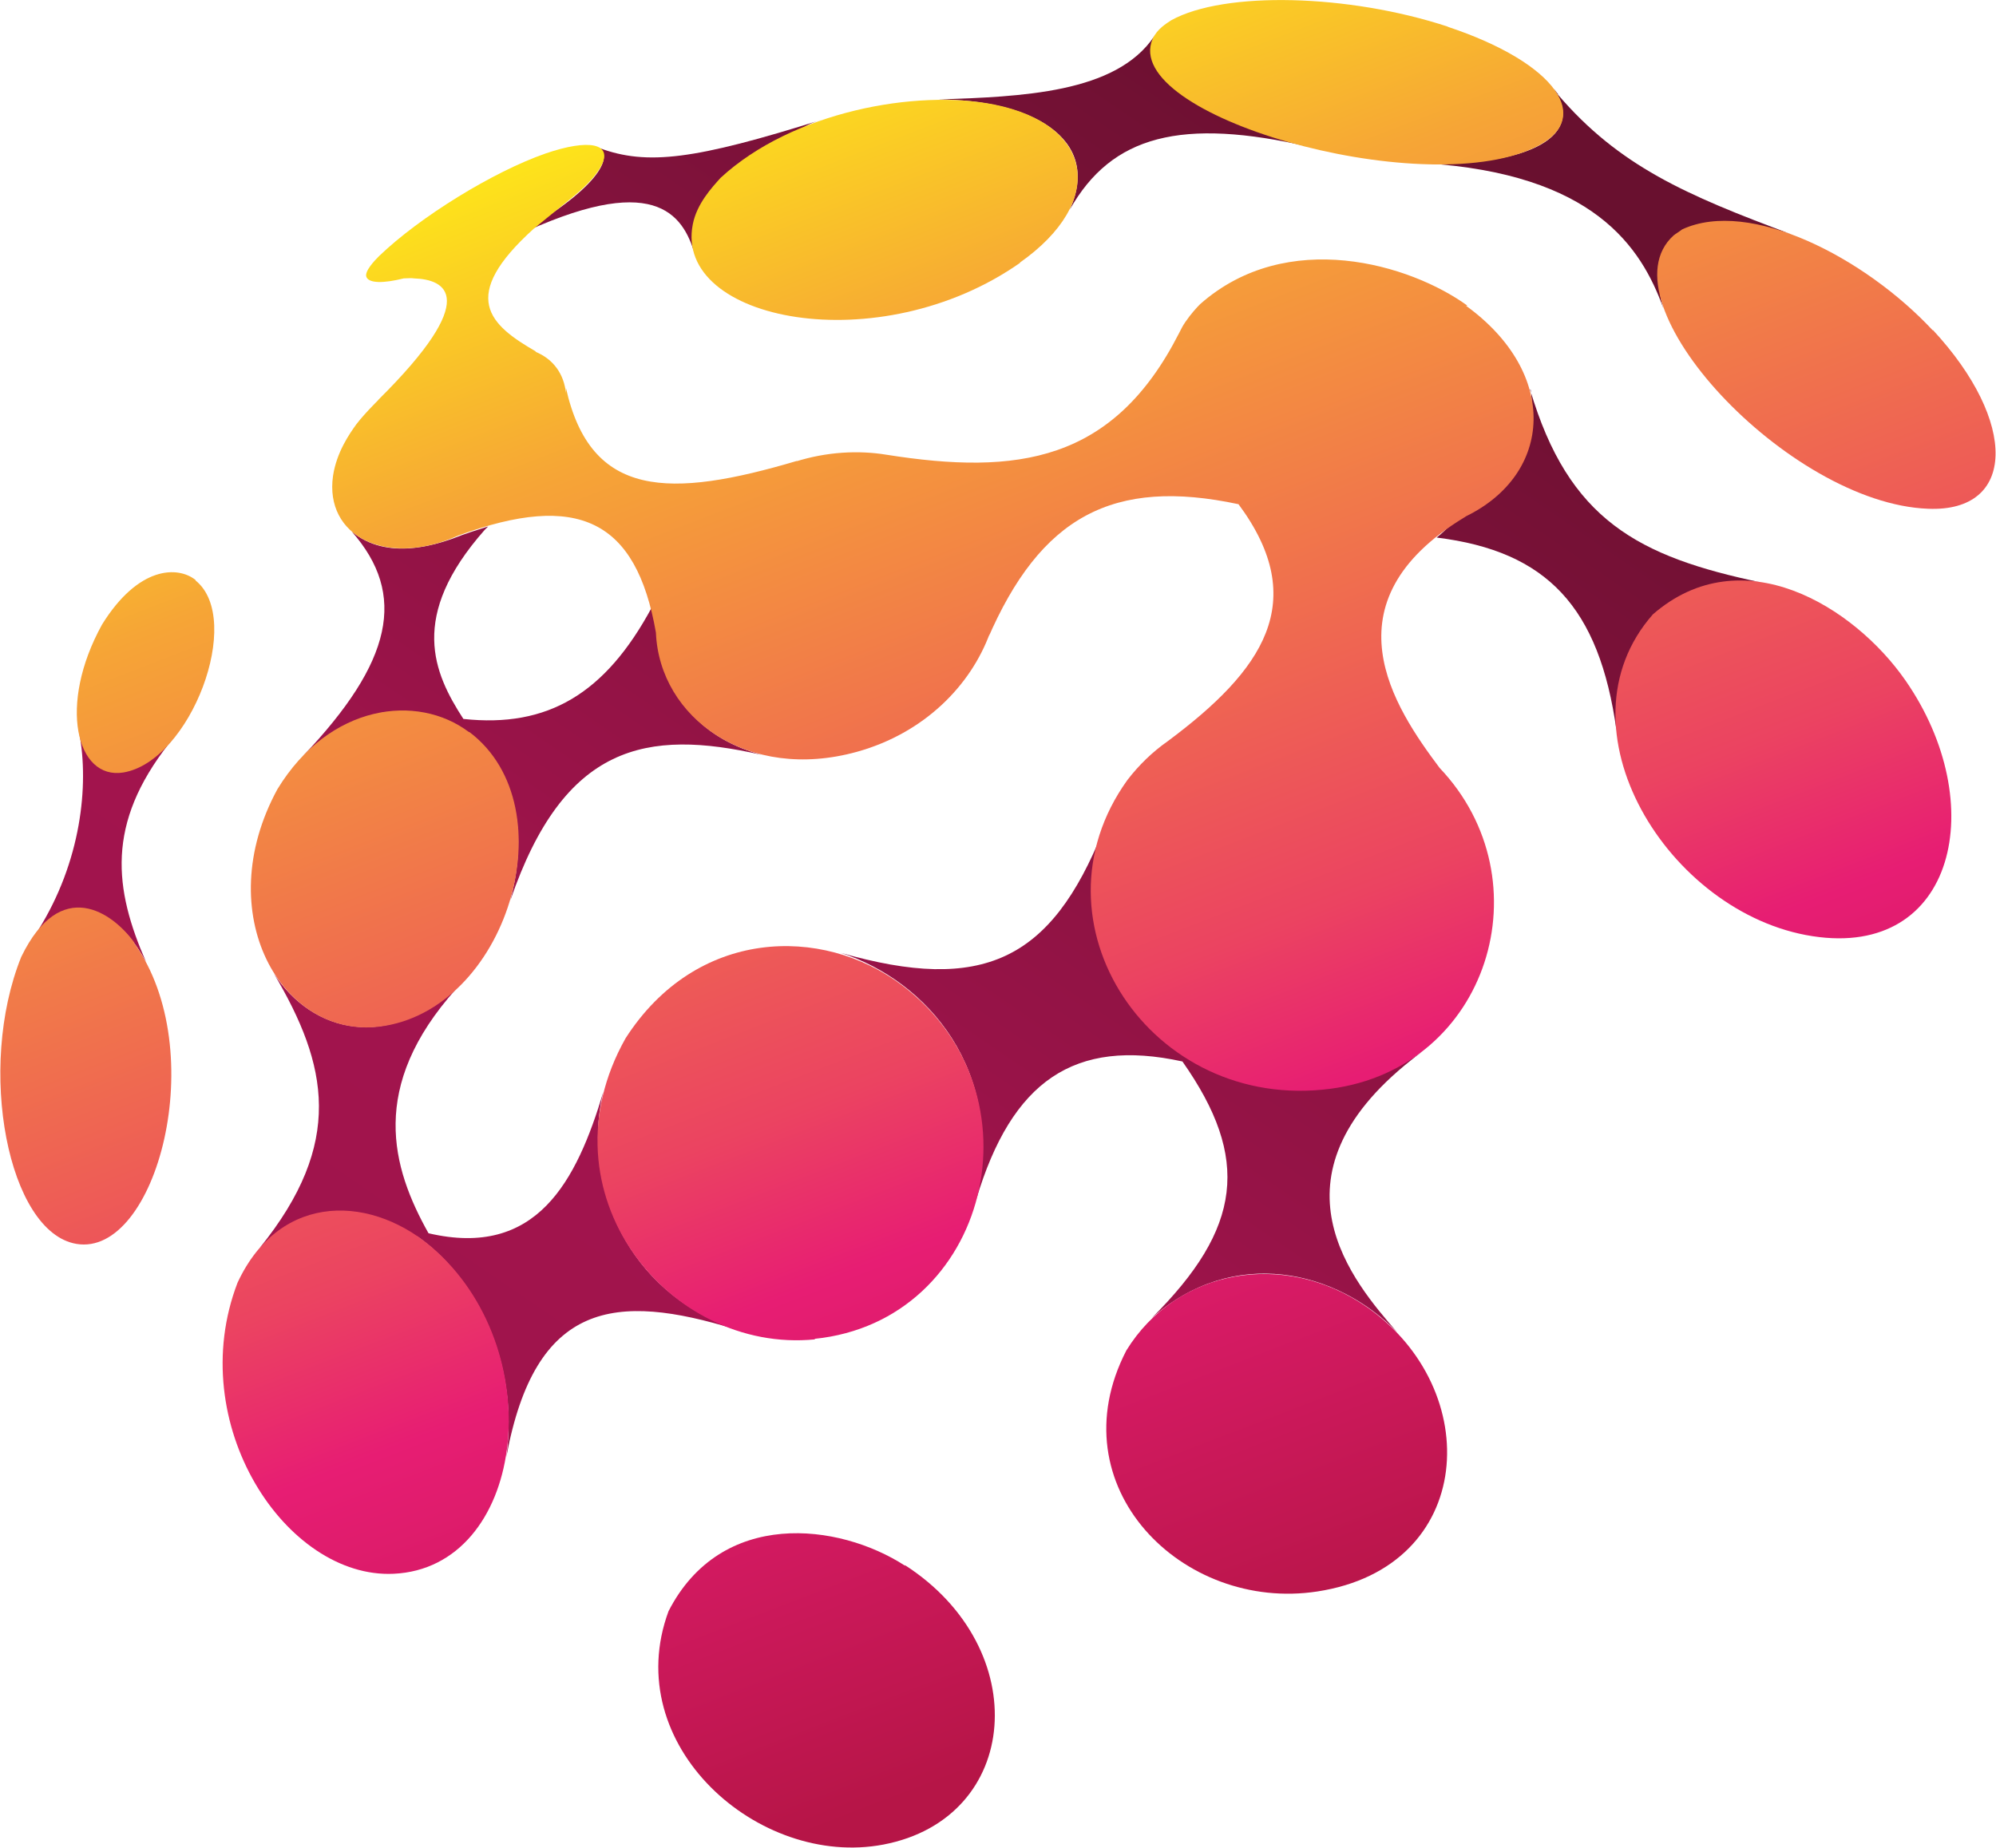
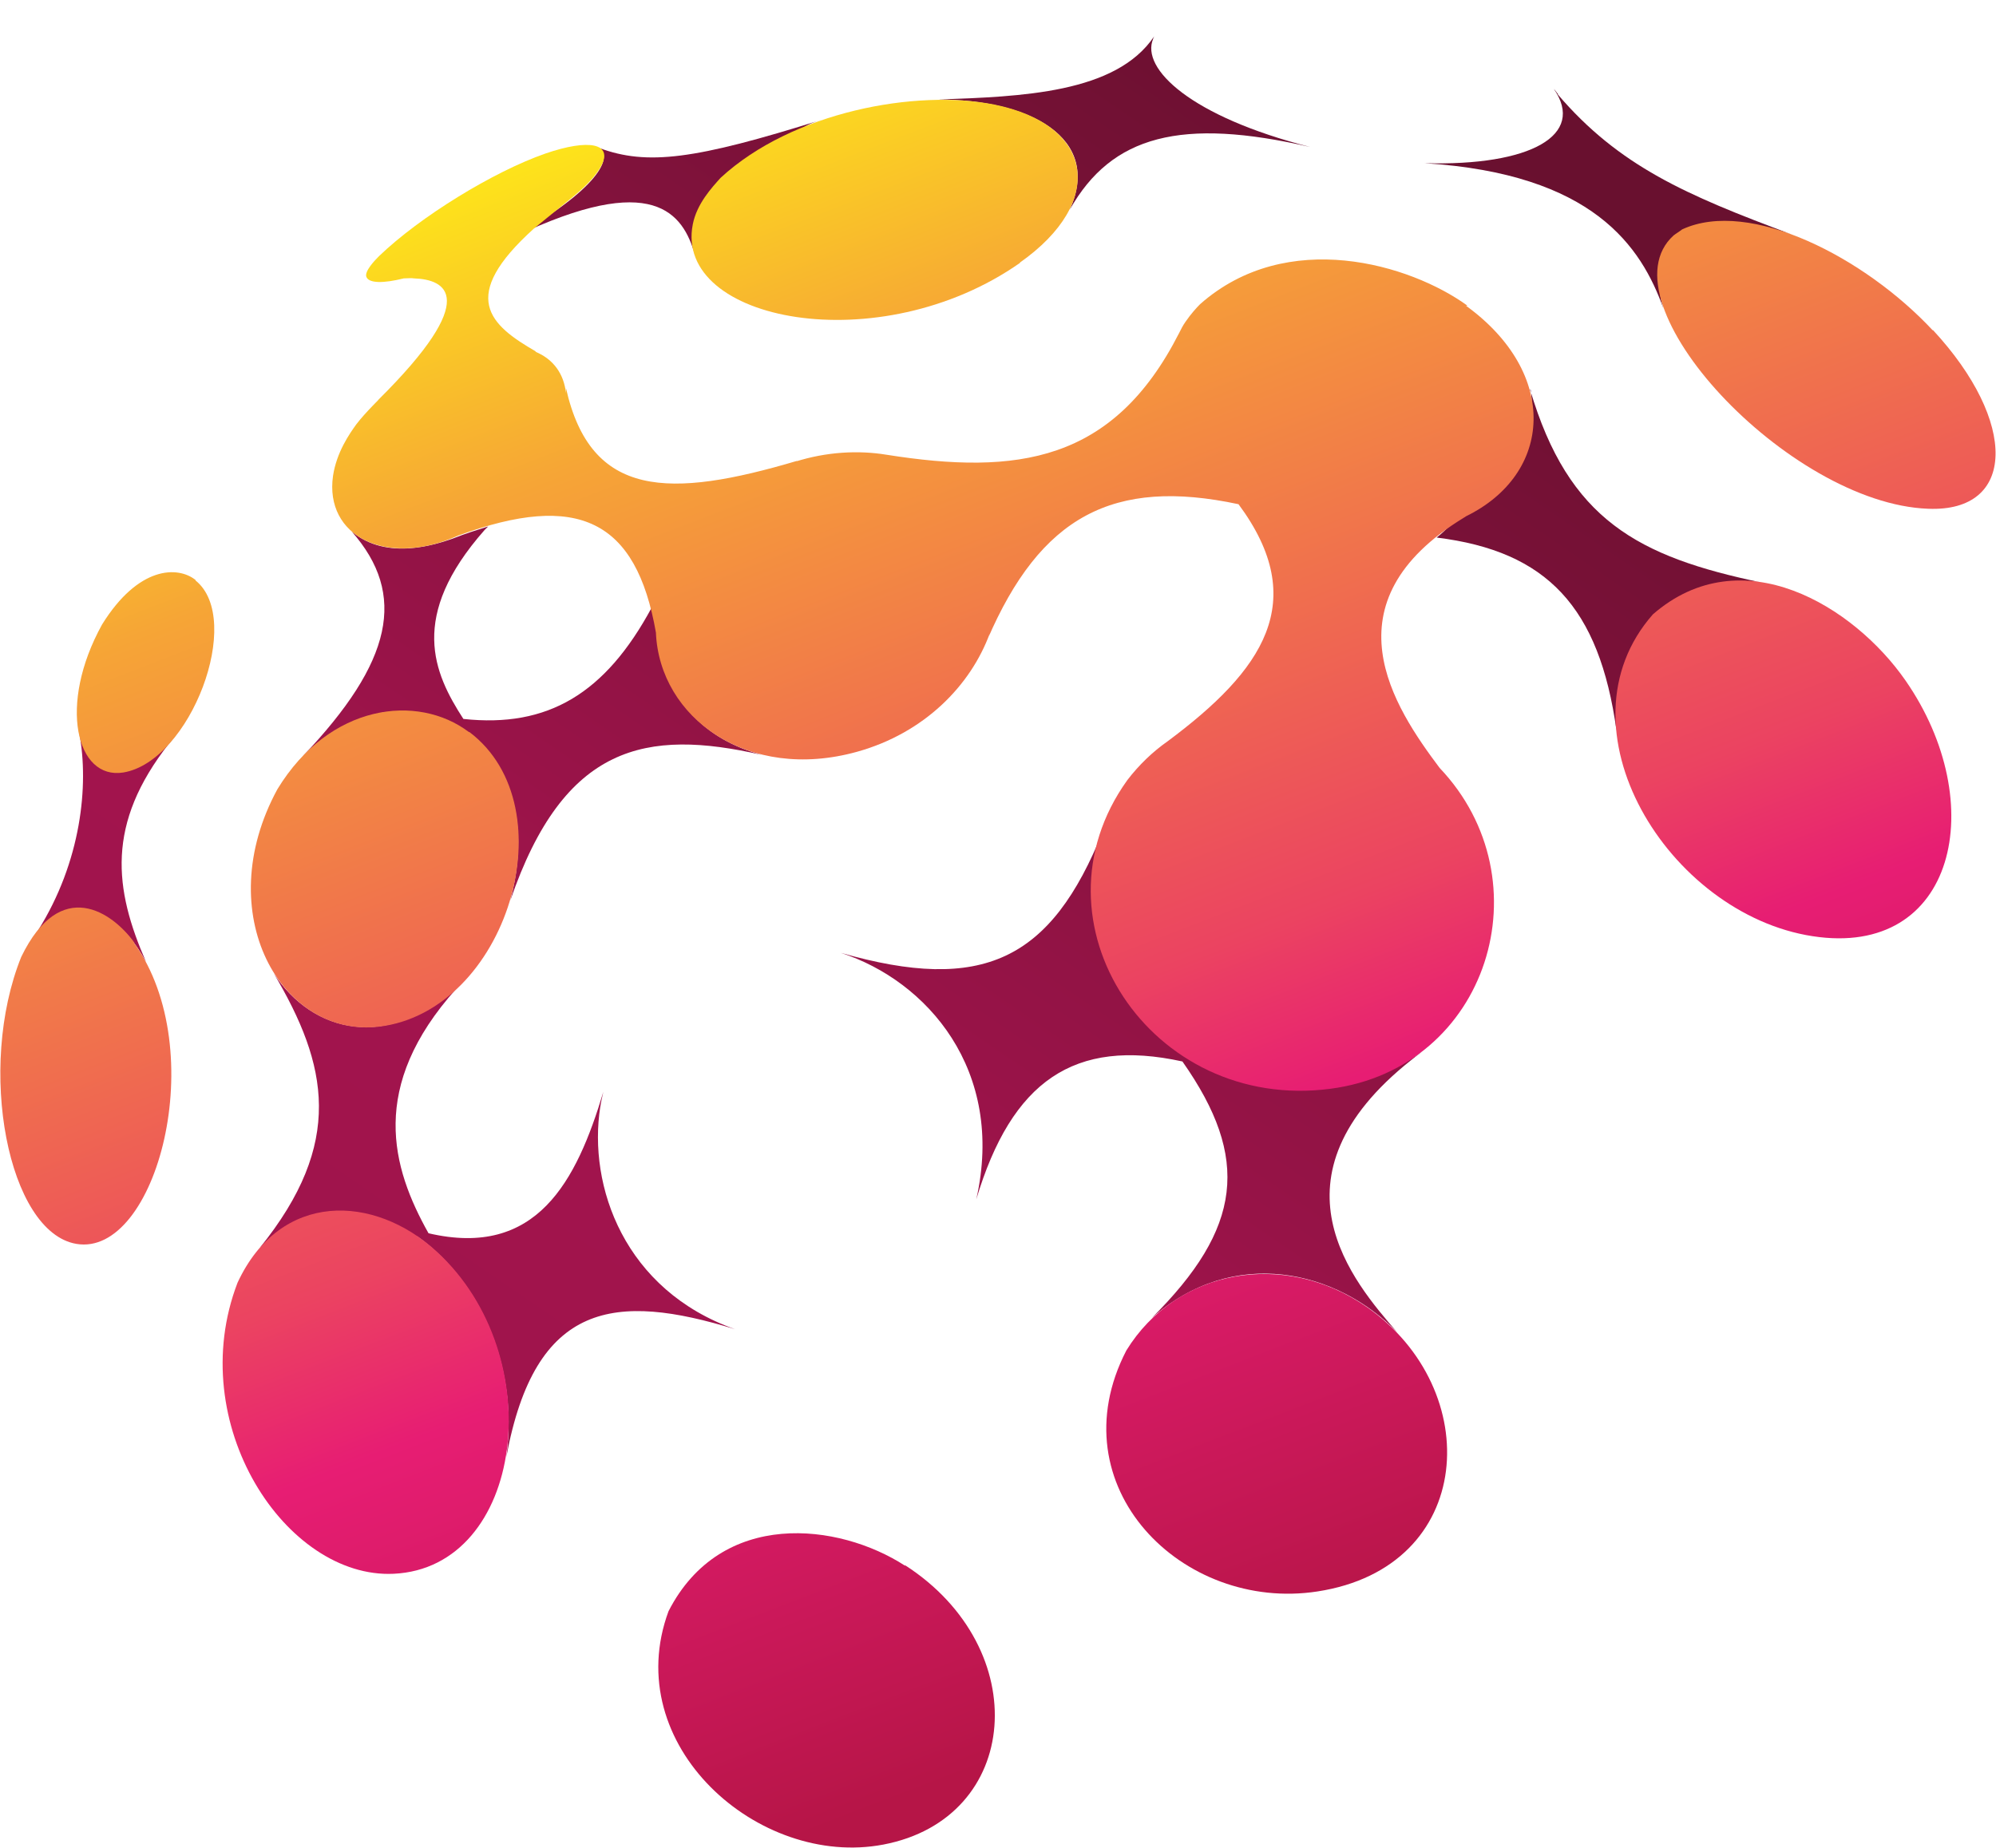
<svg xmlns="http://www.w3.org/2000/svg" xmlns:xlink="http://www.w3.org/1999/xlink" width="139.3mm" height="129mm" version="1.1" viewBox="0 0 394.8 365.8">
  <defs>
    <style>
      .cls-1 {
        fill: url(#Nepojmenovan_p_echod_54-4);
      }

      .cls-2 {
        fill: url(#Nepojmenovan_p_echod_54-5);
      }

      .cls-3 {
        fill: url(#Nepojmenovan_p_echod_54-6);
      }

      .cls-4 {
        fill: url(#Nepojmenovan_p_echod_54-7);
      }

      .cls-5 {
        fill: url(#Nepojmenovan_p_echod_54-2);
      }

      .cls-6 {
        fill: url(#Nepojmenovan_p_echod_54-3);
      }

      .cls-7 {
        fill: url(#Nepojmenovan_p_echod_54-8);
      }

      .cls-8 {
        fill: url(#Nepojmenovan_p_echod_54-9);
      }

      .cls-9 {
        fill: url(#Nepojmenovan_p_echod_64-3);
      }

      .cls-10 {
        fill: url(#Nepojmenovan_p_echod_64-6);
      }

      .cls-11 {
        fill: url(#Nepojmenovan_p_echod_64-7);
      }

      .cls-12 {
        fill: url(#Nepojmenovan_p_echod_64-8);
      }

      .cls-13 {
        fill: url(#Nepojmenovan_p_echod_64-2);
      }

      .cls-14 {
        fill: url(#Nepojmenovan_p_echod_64-5);
      }

      .cls-15 {
        fill: url(#Nepojmenovan_p_echod_64-4);
      }

      .cls-16 {
        fill: url(#Nepojmenovan_p_echod_64);
      }

      .cls-17 {
        fill: url(#Nepojmenovan_p_echod_54);
      }

      .cls-18 {
        fill: url(#Nepojmenovan_p_echod_54-13);
      }

      .cls-19 {
        fill: url(#Nepojmenovan_p_echod_54-12);
      }

      .cls-20 {
        fill: url(#Nepojmenovan_p_echod_54-11);
      }

      .cls-21 {
        fill: url(#Nepojmenovan_p_echod_54-10);
      }
    </style>
    <linearGradient id="Nepojmenovan_p_echod_64" data-name="Nepojmenovan˝ p¯echod 64" x1="187.5" y1="-46.9" x2="10.5" y2="212.1" gradientUnits="userSpaceOnUse">
      <stop offset="0" stop-color="#69102f" />
      <stop offset=".8" stop-color="#a2144d" />
      <stop offset="1" stop-color="#a0144c" />
    </linearGradient>
    <linearGradient id="Nepojmenovan_p_echod_64-2" data-name="Nepojmenovan˝ p¯echod 64" x1="255.7" y1="-.3" x2="78.7" y2="258.7" xlink:href="#Nepojmenovan_p_echod_64" />
    <linearGradient id="Nepojmenovan_p_echod_64-3" data-name="Nepojmenovan˝ p¯echod 64" x1="316.7" y1="41.4" x2="139.7" y2="300.4" xlink:href="#Nepojmenovan_p_echod_64" />
    <linearGradient id="Nepojmenovan_p_echod_64-4" data-name="Nepojmenovan˝ p¯echod 64" x1="244.5" y1="-8" x2="67.5" y2="251" xlink:href="#Nepojmenovan_p_echod_64" />
    <linearGradient id="Nepojmenovan_p_echod_64-5" data-name="Nepojmenovan˝ p¯echod 64" x1="174.8" y1="-55.6" x2="-2.2" y2="203.4" xlink:href="#Nepojmenovan_p_echod_64" />
    <linearGradient id="Nepojmenovan_p_echod_64-6" data-name="Nepojmenovan˝ p¯echod 64" x1="348.3" y1="63" x2="171.3" y2="322" xlink:href="#Nepojmenovan_p_echod_64" />
    <linearGradient id="Nepojmenovan_p_echod_64-7" data-name="Nepojmenovan˝ p¯echod 64" x1="337.8" y1="55.8" x2="160.8" y2="314.8" xlink:href="#Nepojmenovan_p_echod_64" />
    <linearGradient id="Nepojmenovan_p_echod_64-8" data-name="Nepojmenovan˝ p¯echod 64" x1="215.8" y1="-27.5" x2="38.8" y2="231.5" xlink:href="#Nepojmenovan_p_echod_64" />
    <linearGradient id="Nepojmenovan_p_echod_54" data-name="Nepojmenovan˝ p¯echod 54" x1="433.1" y1="257.9" x2="312.1" y2="-56.1" gradientUnits="userSpaceOnUse">
      <stop offset="0" stop-color="#b61547" />
      <stop offset=".3" stop-color="#e71d73" />
      <stop offset=".4" stop-color="#eb4361" />
      <stop offset=".8" stop-color="#f6a536" />
      <stop offset="1" stop-color="#feeb17" />
    </linearGradient>
    <linearGradient id="Nepojmenovan_p_echod_54-2" data-name="Nepojmenovan˝ p¯echod 54" x1="281.1" y1="316.5" x2="160.1" y2="2.5" xlink:href="#Nepojmenovan_p_echod_54" />
    <linearGradient id="Nepojmenovan_p_echod_54-3" data-name="Nepojmenovan˝ p¯echod 54" x1="370.8" y1="281.9" x2="249.8" y2="-32.1" xlink:href="#Nepojmenovan_p_echod_54" />
    <linearGradient id="Nepojmenovan_p_echod_54-4" data-name="Nepojmenovan˝ p¯echod 54" x1="172.5" y1="358.3" x2="51.5" y2="44.3" xlink:href="#Nepojmenovan_p_echod_54" />
    <linearGradient id="Nepojmenovan_p_echod_54-5" data-name="Nepojmenovan˝ p¯echod 54" x1="113" y1="381.3" x2="-8" y2="67.3" xlink:href="#Nepojmenovan_p_echod_54" />
    <linearGradient id="Nepojmenovan_p_echod_54-6" data-name="Nepojmenovan˝ p¯echod 54" x1="273.6" y1="319.4" x2="152.6" y2="5.4" xlink:href="#Nepojmenovan_p_echod_54" />
    <linearGradient id="Nepojmenovan_p_echod_54-7" data-name="Nepojmenovan˝ p¯echod 54" x1="236.7" y1="143.5" x2="236.7" y2="143.5" xlink:href="#Nepojmenovan_p_echod_54" />
    <linearGradient id="Nepojmenovan_p_echod_54-8" data-name="Nepojmenovan˝ p¯echod 54" x1="202.8" y1="346.7" x2="81.8" y2="32.7" xlink:href="#Nepojmenovan_p_echod_54" />
    <linearGradient id="Nepojmenovan_p_echod_54-9" data-name="Nepojmenovan˝ p¯echod 54" x1="151.2" y1="366.5" x2="30.2" y2="52.5" xlink:href="#Nepojmenovan_p_echod_54" />
    <linearGradient id="Nepojmenovan_p_echod_54-10" data-name="Nepojmenovan˝ p¯echod 54" x1="266.9" y1="322" x2="145.9" y2="8" xlink:href="#Nepojmenovan_p_echod_54" />
    <linearGradient id="Nepojmenovan_p_echod_54-11" data-name="Nepojmenovan˝ p¯echod 54" x1="399.1" y1="271" x2="278.1" y2="-43" xlink:href="#Nepojmenovan_p_echod_54" />
    <linearGradient id="Nepojmenovan_p_echod_54-12" data-name="Nepojmenovan˝ p¯echod 54" x1="122.9" y1="377.4" x2="1.9" y2="63.4" xlink:href="#Nepojmenovan_p_echod_54" />
    <linearGradient id="Nepojmenovan_p_echod_54-13" data-name="Nepojmenovan˝ p¯echod 54" x1="85.6" y1="391.8" x2="-35.4" y2="77.8" xlink:href="#Nepojmenovan_p_echod_54" />
  </defs>
  <g>
    <g id="Capa_1">
      <g>
        <g>
          <path class="cls-16" d="M118.5,29.3c3.4,2.5-2.9,10.2-19.3,18.8,28.7-14.4,35.4-6.7,38,1.6h0c-1.5-6.2,10.2-10.9,15.6-15.5,4.6-3.8,2.4-7.9,8.2-10h0c.5-.2,1.1-.4,1.5-.5-25.1,7.9-34.5,9.1-44,5.6Z" />
          <path class="cls-13" d="M118.7,219.1h0c.1-.9.4-2.1.6-3-5.3,17.7-13.2,33-34.6,28-7.3-13-11.9-29,5.5-48.4h0c.4-.5,1.1-1.1,1.5-1.6-14.8,14.5-30.1,10.2-37.6-1.4h0c10.7,18.1,14,33.5-2.8,54.3,4.2-4.4,9.3-5.3,14.1-5.7,1.3-.1,3.7-.3,6.9.4,3.3.7,6.9,2.1,10.3,3.1,11.2,8,20.1,24.3,17.5,43.6,0,0,0,0,0,0,5.7-30.9,21.6-32.6,45.3-25.3-21.9-7.7-29.2-28.3-26.7-44.1Z" />
          <path class="cls-9" d="M308.3,18.7h0c-.3-.3-.6-.8-.9-1.1,6.3,9.1-4.5,15.3-25.6,14.7,33.4,2.1,42.9,16.5,47.3,28.8,0,0,0,0,0,0-2.8-9,2.8-10.3,9.5-12.2,4.5-1.2,7.9-5.3,15.6-2.6,0,0,0,0,0,0-20.6-7.7-33.9-13.4-46.1-27.7Z" />
          <path class="cls-15" d="M211.6,41.5c8.3-14.7,22.1-18.3,47.6-12.4,0,0,0,0,0,0-23.6-6-33.6-15.5-31.1-21.4h0c0-.2.2-.4.2-.5-7.6,11.3-26.3,11.9-42.7,12.5,17.8,0,32.5,7.4,26,21.8Z" />
          <path class="cls-14" d="M31.8,148.6c-.7.7-1.7,1.5-2.5,2.1-3.1,1.9-5.2-1.5-6.2-1.6-1.6,0-5.9,3.6-7.5-3.9h0c1.9,10.2.4,25.3-8.2,39,1.2,0,4.8-3.1,6.3-3.4.2.8,0-.2,0-.2,6-.8,10.9,2,15.1,9.8-6.3-14.4-8-27.3,4.6-43.3h0c.3-.3.6-.8.9-1.1-1.5.3-1.6,1.8-2.5,2.7Z" />
          <path class="cls-10" d="M302.8,77.1s0,0,0,0c.6,2.8,0,9.3-3.8,15.3-.6.9-3.1,2.8-5.8,5-3.7,3-5.3,6.1-9,9,21.9,2.7,32.2,13.8,35.6,38.2-.9-10.4,10.5-10.7,15.5-15.7,5.2-5.2,4.3-14.7,11.7-13.8h0c.5,0,1.1.1,1.5.2-24.4-5.1-38.2-12.4-45.8-38.2Z" />
          <path class="cls-11" d="M243.6,213.1c-22.5-8.5-30.2-29.4-26.3-45.7h0c.2-.9.6-2.1.9-3-10.3,25.8-23.9,32.2-51.9,24.2,0,0,0,0,0,0,17,5.5,32.6,23.2,26.8,48.8,7-23.4,19.4-32,40.8-27.3,13.5,19.2,11.8,33-6.1,50.8h0c16.2-14.4,36.7-9.5,48.6,2.8-8.6-9.9-26.6-30.6,2.8-53.9h0c.6-.5,1.4-1.1,2.1-1.6,0,0,0,0,0,0-11.4,7.8-23.7,9.4-37.6,4.8Z" />
          <path class="cls-12" d="M130.3,127.6s0,0,0,0c-.2-1.3-.5-3.8-1.2-6.6h0c0-.3-.1-.6-.2-.8-9.2,17.1-20.6,23.9-37.3,22.1-5.9-9.1-10.9-20.3,4.2-37.4h0c.2-.2.5-.5.7-.7-2.5.8-4.2,1.3-7,2.4,0,0,0,0,0,0-3.2,1.1-13,4.5-20-1.4,11,12.5,8.1,25.8-9.7,44.5,0,0,0,0,0,0,3.5-3.4,7.8-6.9,15.1-8.5,1.8-.4,2-.5,11.9.7,10.7,3.9,19.3,16.4,14.1,36.3,10.6-30.9,26.9-34,49.7-28.8-11.3-3.1-18.1-10.4-20.3-21.7Z" />
        </g>
        <g>
          <path class="cls-17" d="M382.4,65.4h0c-13.4-14.4-36.2-26.2-49.6-20-.5.4-1.2.8-1.7,1.2-14.5,13.1,22.7,53.1,50.4,54.1,17.4.7,17.8-17.2.9-35.4Z" />
          <path class="cls-5" d="M201.7,52c17.2-12.1,14.7-27.3-5-31.3h0c-15.5-3.1-40,1.4-54.2,14.5-1.7,1.9-4.7,5.1-5.5,9.2-3.8,19.2,36.9,27.2,64.8,7.6Z" />
-           <path class="cls-6" d="M286.5,5.3h0c-19.7-6.5-44.3-7.1-54.8-1.3-.9.6-2.8,1.7-3.7,3.7-6.5,15.1,52.8,32.1,75.4,21.6,12.4-5.7,4.4-16.9-17-24Z" />
          <path class="cls-1" d="M179,309.9c-13.1-8.5-36.4-11.3-46.8,9-9.8,26.5,17.8,50.9,42.5,46.2,27.3-5.2,29.9-38.8,4.3-55.3Z" />
          <path class="cls-2" d="M86.3,247.7h0c-12.3-11.3-30.9-12.1-39.4,6.2-10.7,27.9,9.6,58.6,30.9,57.6,25.7-1.2,31.2-43,8.5-63.8Z" />
          <path class="cls-3" d="M290.3,60.5h0c-11.3-8.2-35.7-15.5-52.9-.3-.7.7-1.8,1.9-2.9,3.5-.5.7-.9,1.5-1.3,2.3,0,0,0,0,0,0-13,25.5-32,28.1-57.9,24,0,0,0,0,0,0-5.5-.9-11.8-.6-18.1,1.4.2,0,.3-.1.5-.2h0c-25.3,7.5-40.9,7.5-45.8-14.4,0,0,0,0,0,0,0,.3,0,.7,0,1-.4-3.7-2.4-6.7-6.1-8.2,0,0,.2,0,.2,0-9.2-5.3-15.5-10.8-.4-24.4h0c.2-.2,7.8-6.3,8-6.5,0,0,0,0,0,0,2.4-2,4.3-4,5.3-5.9,2.3-4.4-2.4-5.4-11.1-2.4h0c-10.3,3.6-24.8,12.5-32.9,20.3-.9.9-2.9,3-2.5,4.1.5,1.3,3.4,1.3,7.4.3.8,0,1.5-.1,2,0,6.2.2,13.6,3.6-7.1,24.1.8-.7-2.4,2.3-4.3,4.8-1.3,1.8-3.9,5.5-4.6,10.2-1.7,11.9,10.5,18.2,24.8,11.8,23.7-8.7,35.2-3.1,39.1,19.2.7,16.9,18.2,29.6,39.8,23.6,13.3-3.7,22.5-13.1,26.3-23.5-.1.4-.3.9-.5,1.3,0,0,0,0,0,0,10.5-24.4,24.9-32.1,49.7-26.8,14.3,19.3,4.8,32.9-14,46.9-3,2.1-5.7,4.7-8,7.7-20.2,28.1,4.6,65.8,40.2,61.1,31.3-4.1,42.7-41.3,21.6-63.5-9-12-22.9-32.7,4.9-49.6h0c0,0,.2-.1.3-.2,17.2-8.4,18.5-28.3,0-41.7Z" />
          <path class="cls-4" d="M236.7,143.5" />
-           <path class="cls-7" d="M161.1,265c34.5-3.5,45.7-48.6,17.3-70-15.8-11.9-40.7-11.3-54.7,10.5-17.2,30.5,8.4,62.5,37.5,59.6Z" />
          <path class="cls-8" d="M92.7,144.9c-10.2-7.7-27.6-5.6-37.9,11.3-13.4,24.6.8,49.4,20.2,47,25.2-3.1,37.5-43.4,17.8-58.3Z" />
          <path class="cls-21" d="M270.4,258.7h0c-16.4-11.4-37.7-7.5-47.6,8.6-13.9,26.9,11.1,51.8,37.8,47.7,31.4-4.8,33.2-40,9.8-56.3Z" />
          <path class="cls-20" d="M377,134.7c-10.2-14.7-32.4-28.4-50-13.1-19.7,22.4,3,59.3,31.6,63.7,28.4,4.4,35.2-26.4,18.4-50.6h0Z" />
          <path class="cls-19" d="M38.6,114.8h0c-3.5-2.8-11.3-2.8-18.5,8.8-8.8,15.9-5.1,30.8,4.2,29.3,13.3-2.2,23.9-30.3,14.3-38Z" />
-           <path class="cls-18" d="M26.5,186.6c-4.3-6-14.6-13.3-22.4,2.8-8.9,22.1-2.6,54.5,10.9,56.8,15.8,2.7,26.8-38.2,11.4-59.6h0Z" />
+           <path class="cls-18" d="M26.5,186.6c-4.3-6-14.6-13.3-22.4,2.8-8.9,22.1-2.6,54.5,10.9,56.8,15.8,2.7,26.8-38.2,11.4-59.6h0" />
        </g>
      </g>
    </g>
  </g>
</svg>